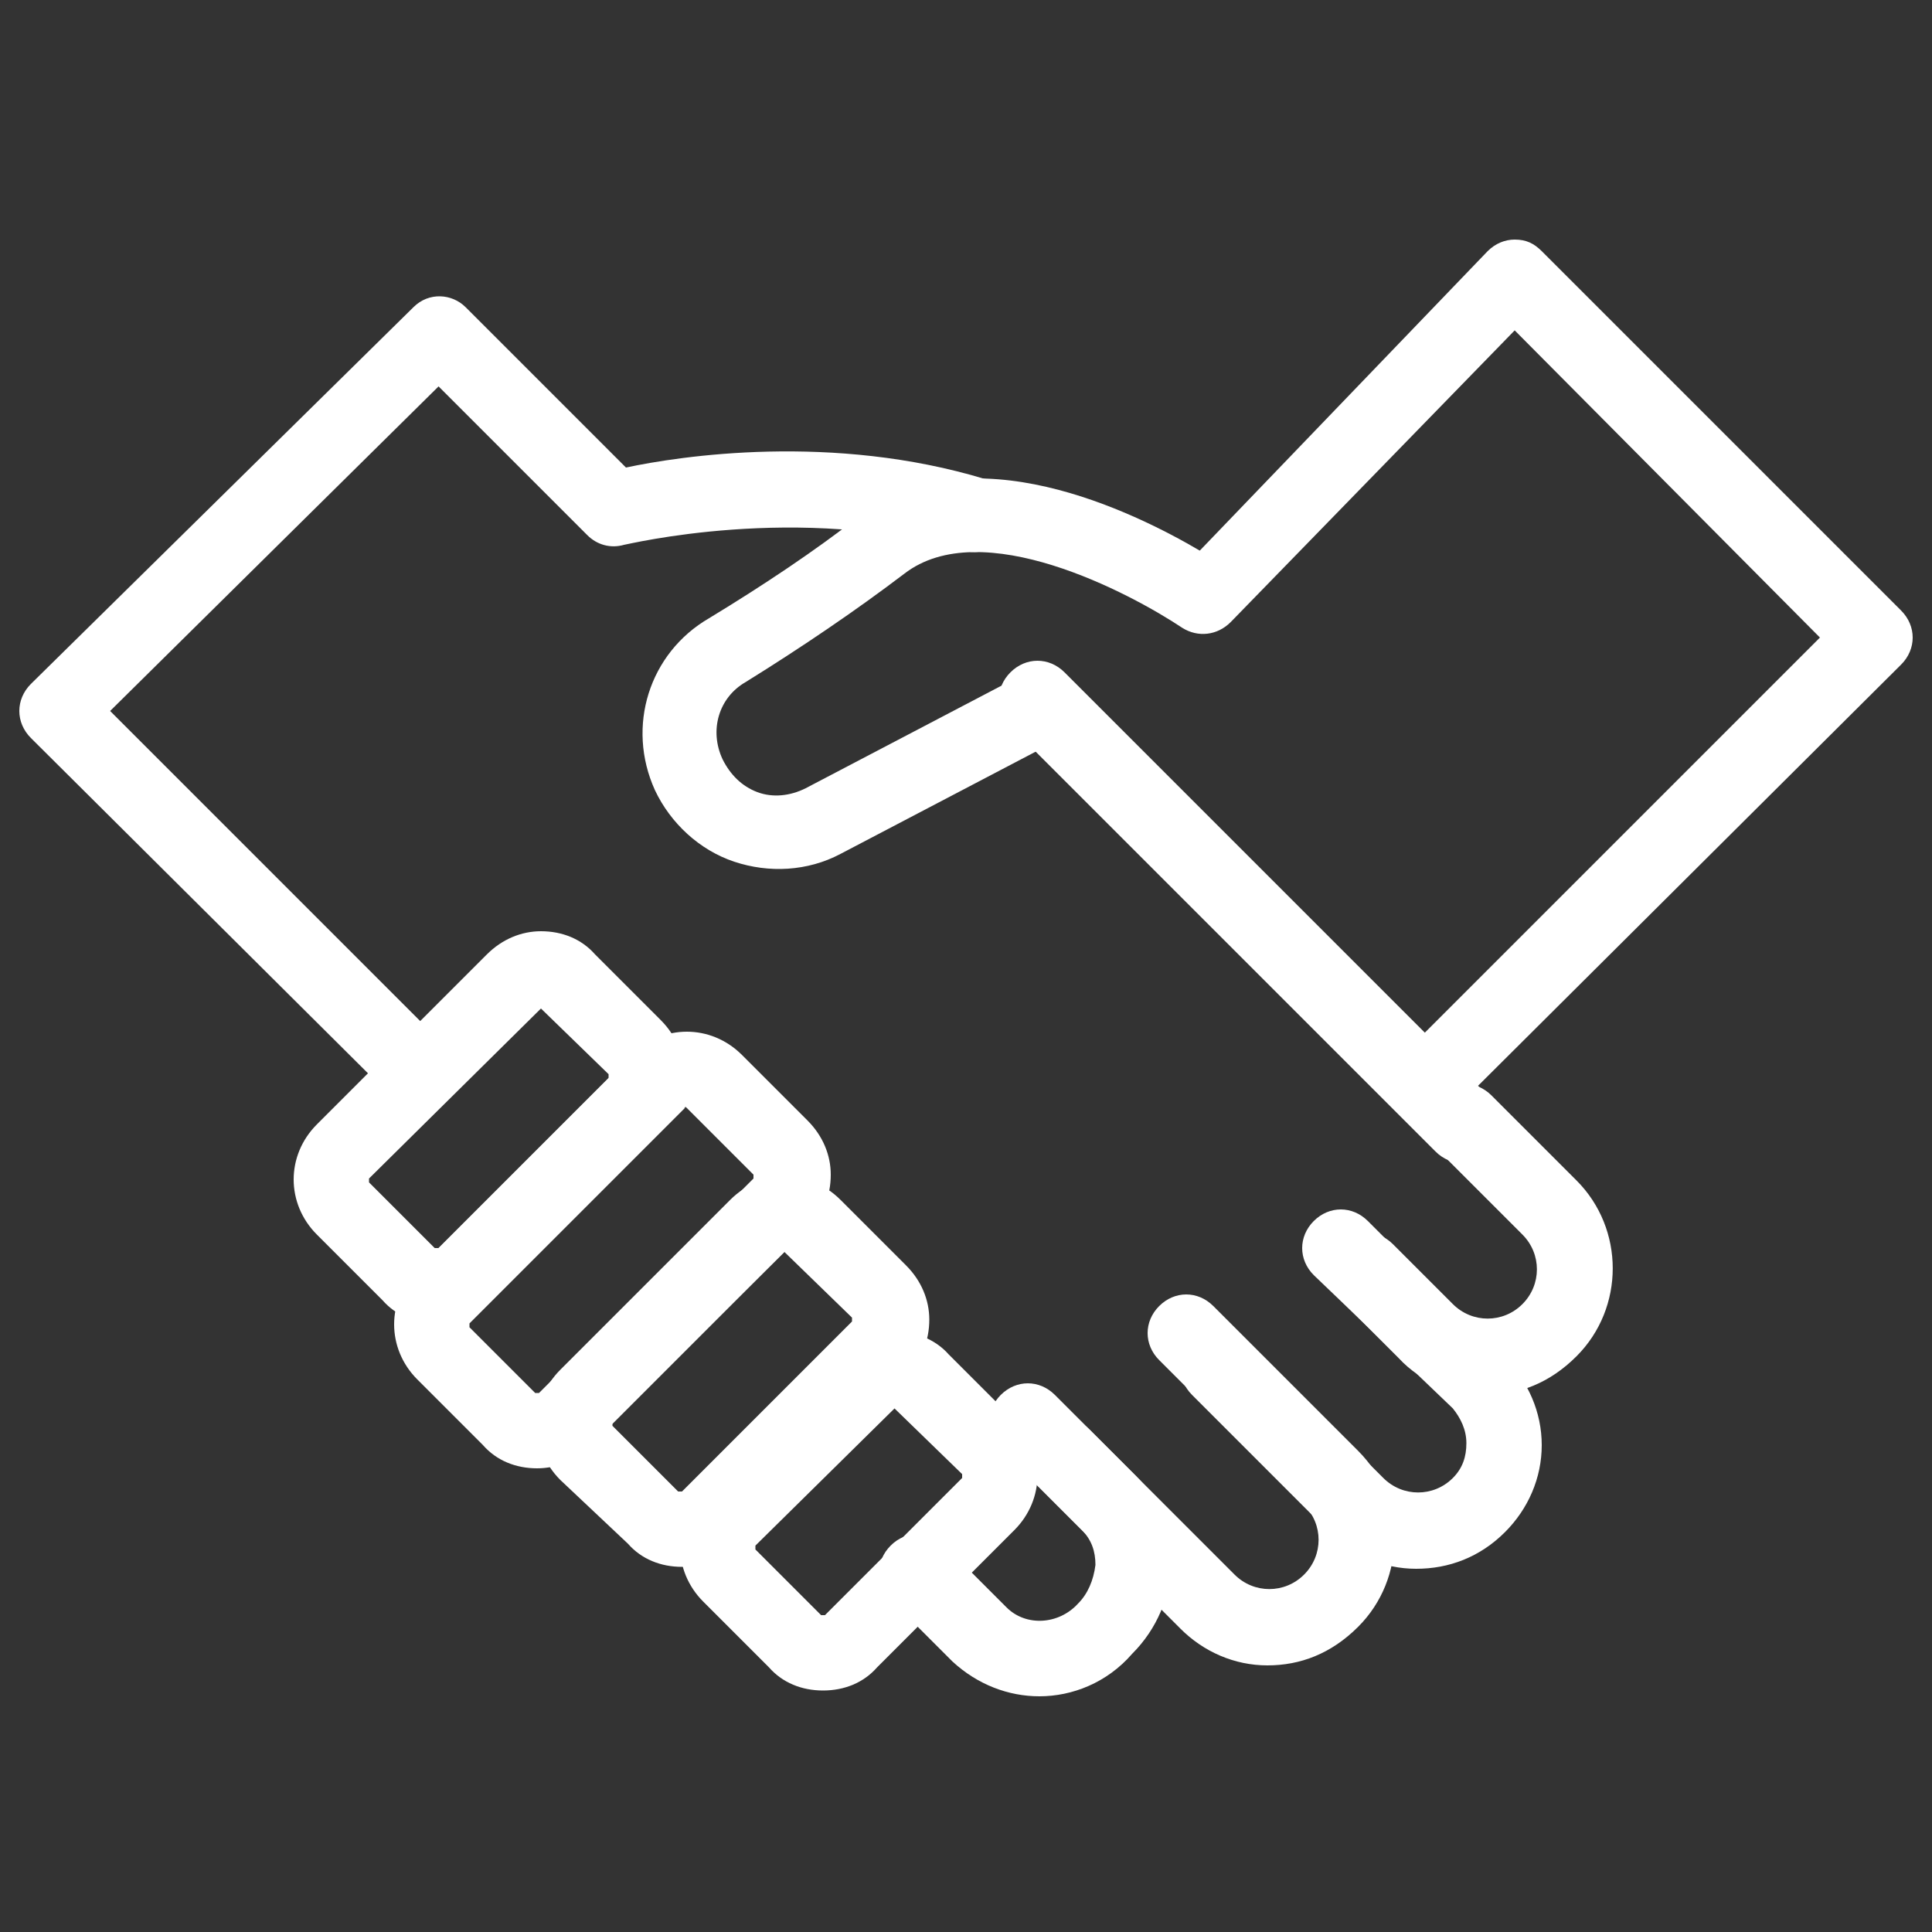
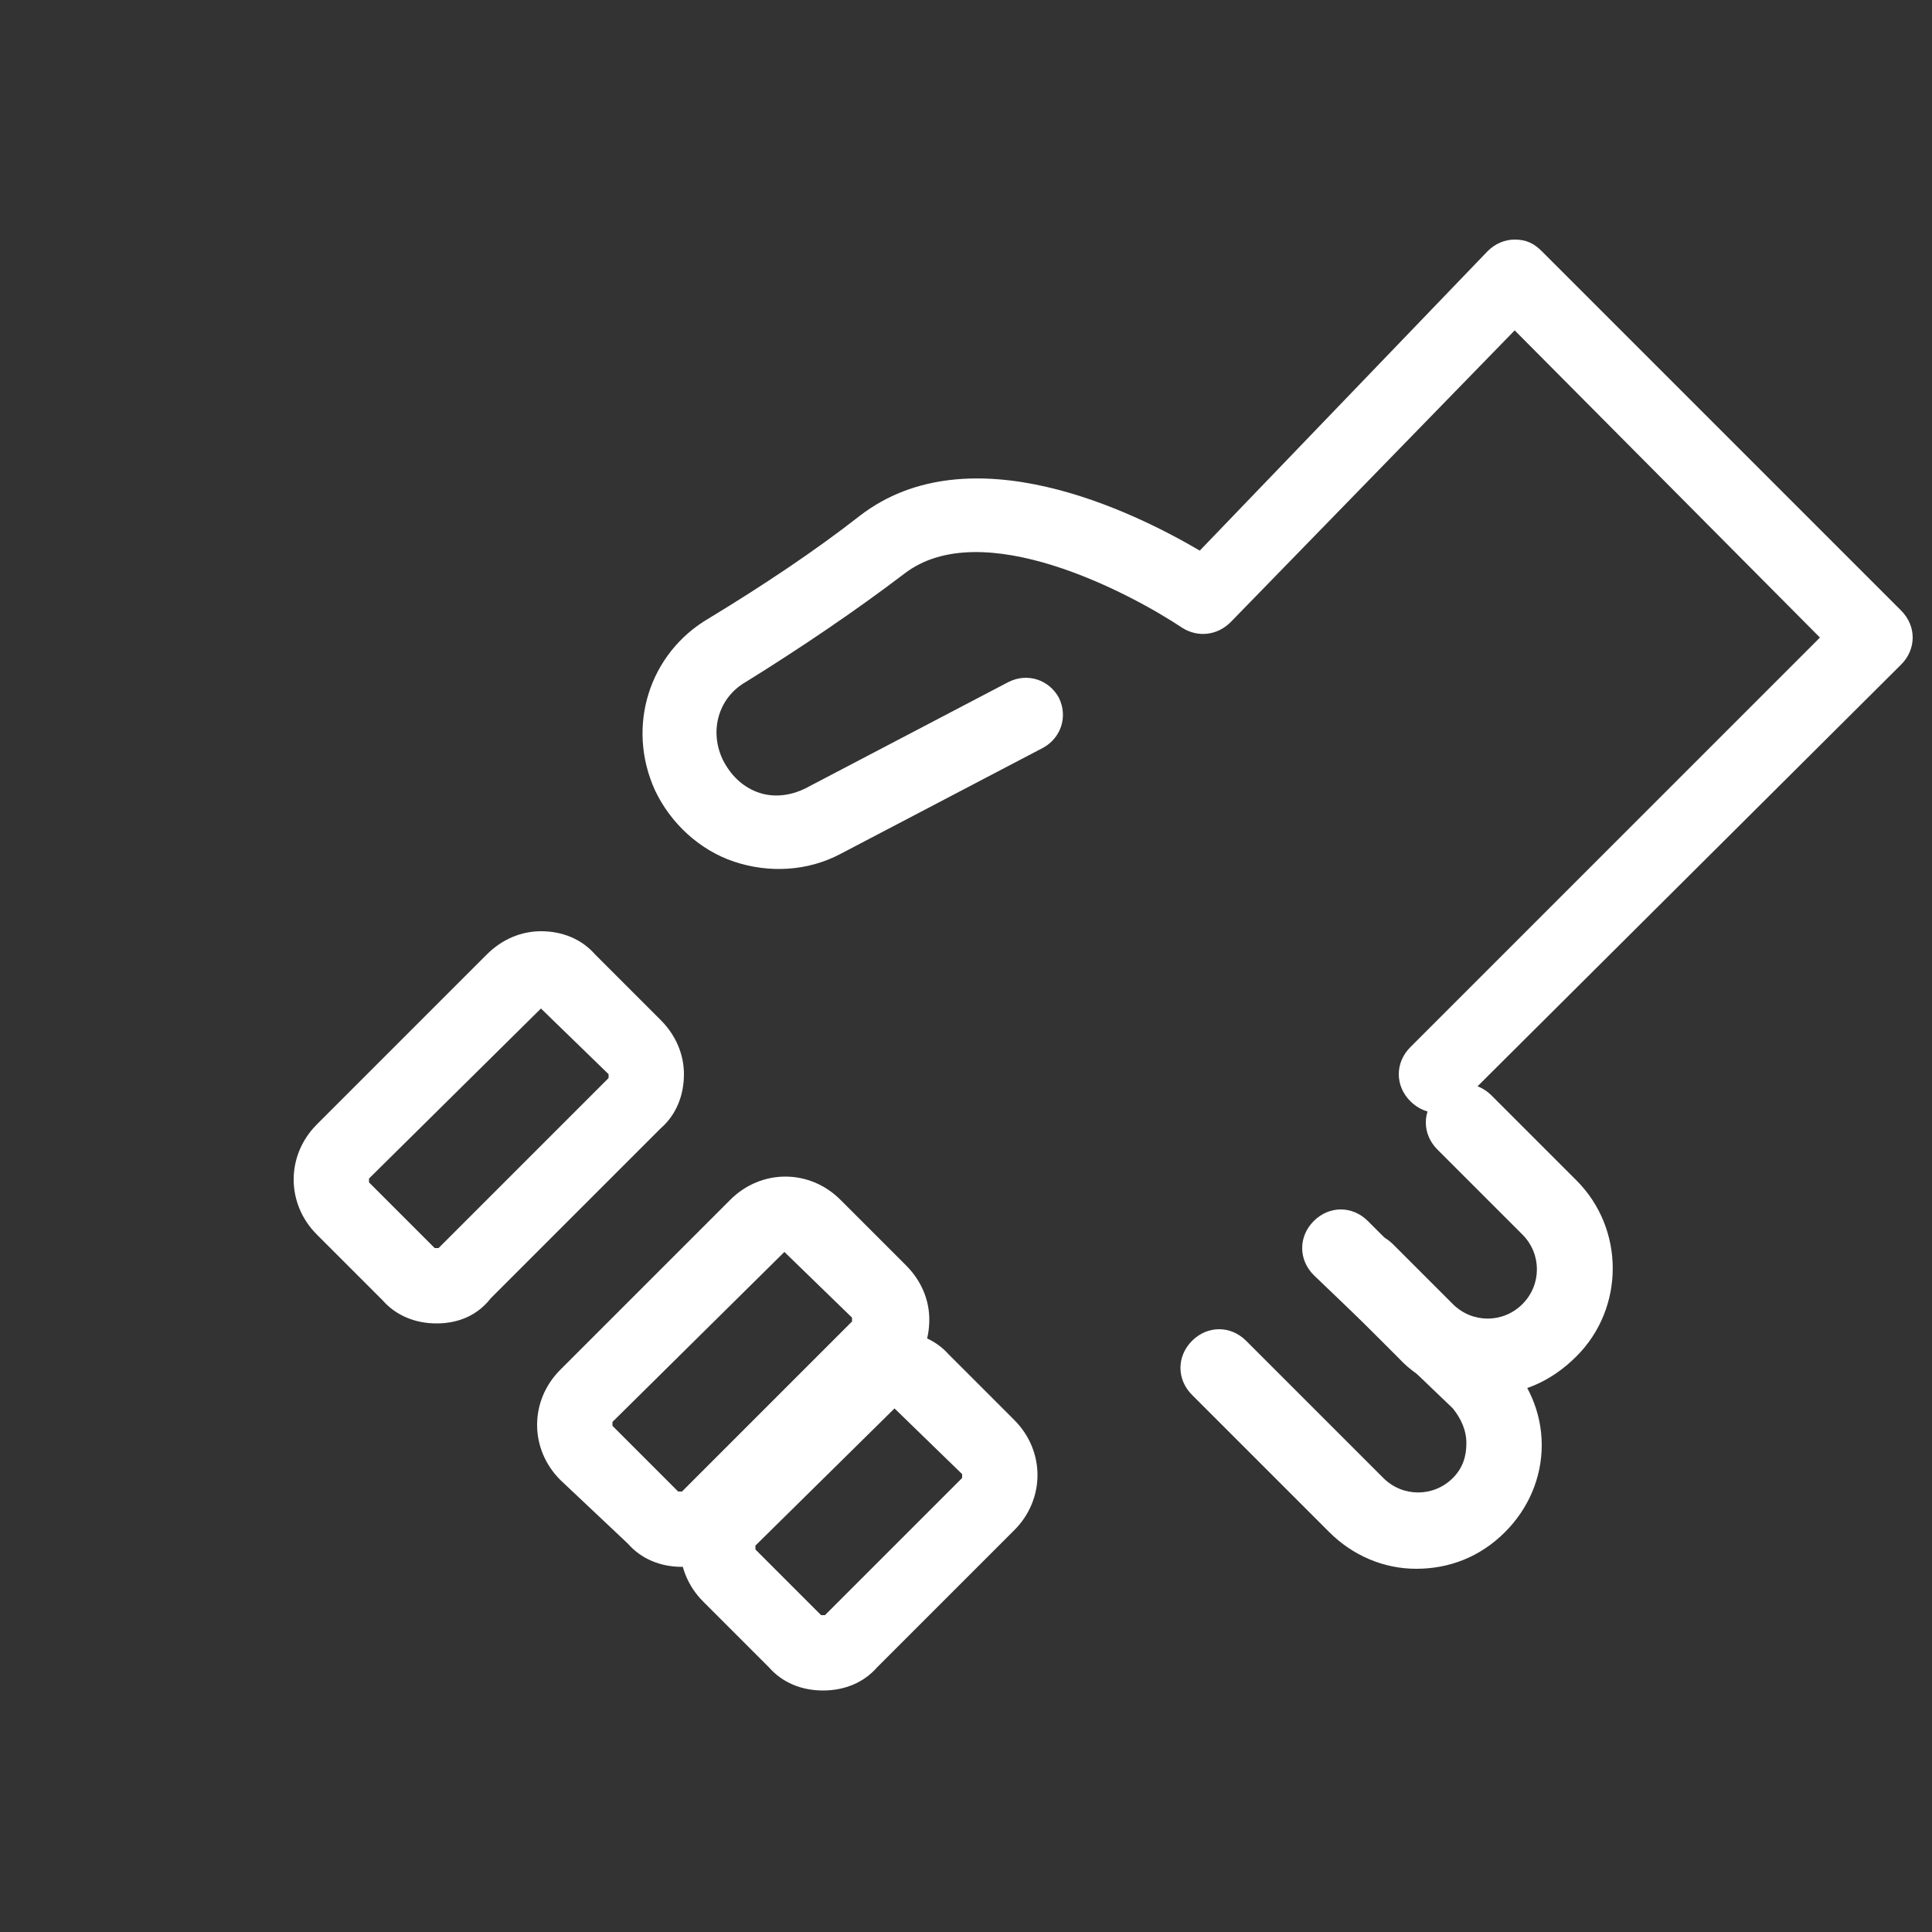
<svg xmlns="http://www.w3.org/2000/svg" version="1.1" id="Layer_1" x="0px" y="0px" viewBox="0 0 100 100" style="enable-background:new 0 0 100 100;" xml:space="preserve">
  <rect x="0" y="0" width="100" height="100" fill="#333333" stroke="none" />
  <style type="text/css">
	.st0{fill:#FFFFFF;}
</style>
  <g>
    <g>
      <path class="st0" d="M76.9,72.2c-1.6,0-3.3-0.6-4.5-1.9l-3.1-3.1c-0.8-0.8-0.8-2,0-2.8c0.8-0.8,2-0.8,2.8,0l3.1,3.1    c1,1,2.6,1,3.6,0c1-1,1-2.6,0-3.6l-4.4-4.4c-0.8-0.8-0.8-2,0-2.8c0.8-0.8,2-0.8,2.8,0l4.4,4.4c2.5,2.5,2.5,6.6,0,9.1    C80.2,71.6,78.6,72.2,76.9,72.2z" />
    </g>
    <g>
      <path class="st0" d="M73.3,81.2c-1.7,0-3.3-0.7-4.5-1.9l-7.1-7.1c-0.8-0.8-0.8-2,0-2.8s2-0.8,2.8,0l7.1,7.1c1,1,2.6,1,3.6,0    c0.5-0.5,0.7-1.1,0.7-1.8c0-0.7-0.3-1.3-0.7-1.8L68,66c-0.8-0.8-0.8-2,0-2.8c0.8-0.8,2-0.8,2.8,0l7.1,7.1c1.2,1.2,1.9,2.8,1.9,4.5    c0,1.7-0.7,3.3-1.9,4.5C76.6,80.6,75,81.2,73.3,81.2z" />
    </g>
    <g>
-       <path class="st0" d="M65.6,86.2c-1.7,0-3.3-0.7-4.5-1.9l-7.5-7.5c-0.8-0.8-0.8-2,0-2.8c0.8-0.8,2-0.8,2.8,0l7.5,7.5    c1,1,2.6,1,3.6,0c1-1,1-2.6,0-3.6l-7.5-7.5c-0.8-0.8-0.8-2,0-2.8c0.8-0.8,2-0.8,2.8,0l7.5,7.5c2.5,2.5,2.5,6.6,0,9.1    C68.9,85.6,67.3,86.2,65.6,86.2z" />
-     </g>
+       </g>
    <g>
-       <path class="st0" d="M53.8,87.8c-1.6,0-3.2-0.6-4.5-1.8l-3.2-3.2c-0.8-0.8-0.8-2,0-2.8c0.8-0.8,2-0.8,2.8,0l3.2,3.2    c1,1,2.7,0.9,3.7-0.2c0.5-0.5,0.8-1.2,0.9-2c0-0.7-0.2-1.3-0.7-1.8l-4.2-4.2c-0.8-0.8-0.8-2,0-2.8c0.8-0.8,2-0.8,2.8,0l4.2,4.2    c2.5,2.5,2.4,6.6-0.2,9.2C57.3,87.1,55.5,87.8,53.8,87.8z" />
-     </g>
+       </g>
    <g>
-       <path class="st0" d="M75.7,60.2c-0.5,0-1-0.2-1.4-0.6l-22-22c-0.8-0.8-0.8-2,0-2.8c0.8-0.8,2-0.8,2.8,0l22,22c0.8,0.8,0.8,2,0,2.8    C76.7,60,76.2,60.2,75.7,60.2z" />
-     </g>
+       </g>
    <g>
-       <path class="st0" d="M21.8,57.5c-0.5,0-1-0.2-1.4-0.6L1.6,38.2c-0.4-0.4-0.6-0.9-0.6-1.4c0-0.5,0.2-1,0.6-1.4l19.8-19.5    c0.8-0.8,2-0.7,2.7,0l8.3,8.3c2.8-0.6,10.7-1.8,18.6,0.6c1,0.3,1.6,1.4,1.3,2.4c-0.3,1-1.4,1.6-2.4,1.3    c-8.6-2.5-17.5-0.3-17.6-0.3c-0.7,0.2-1.4,0-1.9-0.5l-7.7-7.7l-17,16.8l17.4,17.4c0.8,0.8,0.8,2,0,2.8    C22.8,57.3,22.3,57.5,21.8,57.5z" />
-     </g>
+       </g>
    <g>
      <path class="st0" d="M42.6,87.5c-1.1,0-2.1-0.4-2.8-1.2l-3.4-3.4c-1.6-1.6-1.6-4.1,0-5.7l7.1-7.1c0.8-0.8,1.8-1.2,2.8-1.2    s2.1,0.4,2.8,1.2l3.4,3.4c1.6,1.6,1.6,4.1,0,5.7l-7.1,7.1C44.7,87.1,43.7,87.5,42.6,87.5z M46.3,72.9    C46.2,72.9,46.2,72.9,46.3,72.9L39.1,80c0,0,0,0.1,0,0.2l3.4,3.4c0,0,0.1,0,0.2,0l7.1-7.1c0,0,0-0.1,0-0.2L46.3,72.9    C46.4,72.9,46.4,72.9,46.3,72.9C46.3,72.9,46.3,72.9,46.3,72.9z" />
    </g>
    <g>
      <path class="st0" d="M35.3,81.1c-1.1,0-2.1-0.4-2.8-1.2L29,76.6c-1.6-1.6-1.6-4.1,0-5.7l8.8-8.8c1.6-1.6,4.1-1.6,5.7,0    c0,0,0,0,0,0l3.4,3.4c0.8,0.8,1.2,1.8,1.2,2.8c0,1.1-0.4,2.1-1.2,2.8L38.1,80C37.3,80.7,36.3,81.1,35.3,81.1z M40.6,64.8    C40.6,64.8,40.6,64.8,40.6,64.8l-8.9,8.8c0,0,0,0.1,0,0.2l3.4,3.4c0,0,0.1,0,0.2,0l8.8-8.8c0,0,0-0.1,0-0.2L40.6,64.8    C40.7,64.8,40.7,64.8,40.6,64.8z" />
    </g>
    <g>
      <path class="st0" d="M22.6,68.5c-1.1,0-2.1-0.4-2.8-1.2l-3.4-3.4c-1.6-1.6-1.6-4.1,0-5.7l8.8-8.8c0.8-0.8,1.8-1.2,2.8-1.2    c1.1,0,2.1,0.4,2.8,1.2l3.4,3.4c0.8,0.8,1.2,1.8,1.2,2.8c0,1.1-0.4,2.1-1.2,2.8l-8.8,8.8C24.7,68.1,23.7,68.5,22.6,68.5z M28,52.2    C28,52.2,27.9,52.2,28,52.2L19.1,61c0,0,0,0.1,0,0.2l3.4,3.4c0,0,0.1,0,0.2,0l8.8-8.8c0,0,0-0.1,0-0.2L28,52.2    C28.1,52.2,28.1,52.2,28,52.2C28.1,52.2,28,52.2,28,52.2z" />
    </g>
    <g>
-       <path class="st0" d="M27.8,76c-1.1,0-2.1-0.4-2.8-1.2l-3.4-3.4c-1.6-1.6-1.6-4.1,0-5.7l11.1-11.1c1.6-1.6,4.1-1.6,5.7,0    c0,0,0,0,0,0l3.4,3.4c0.8,0.8,1.2,1.8,1.2,2.8c0,1.1-0.4,2.1-1.2,2.8L30.6,74.8C29.9,75.6,28.8,76,27.8,76z M35.5,57.3    C35.4,57.3,35.4,57.4,35.5,57.3L24.3,68.5c0,0,0,0.1,0,0.2l3.4,3.4c0,0,0.1,0,0.2,0L39,61c0,0,0-0.2,0-0.2L35.5,57.3    C35.5,57.4,35.5,57.3,35.5,57.3z" />
-     </g>
+       </g>
    <g>
      <path class="st0" d="M74.4,57.6c-0.5,0-1-0.2-1.4-0.6c-0.8-0.8-0.8-2,0-2.8L94.2,33L78.4,17.1L63.7,32.2C63,32.9,62,33,61.2,32.5    c-2.7-1.8-10.4-5.9-14.4-2.8c-2.5,1.9-5.3,3.8-8.2,5.6c-1.4,0.8-1.9,2.5-1.2,4c0.4,0.8,1,1.4,1.8,1.7c0.8,0.3,1.7,0.2,2.5-0.2    l10.5-5.5c1-0.5,2.1-0.1,2.6,0.8c0.5,1,0.1,2.1-0.8,2.6l-10.5,5.5c-1.7,0.9-3.7,1-5.5,0.4c-1.8-0.6-3.3-2-4.1-3.7    c-1.5-3.3-0.3-7.1,2.8-8.9c2.8-1.7,5.5-3.5,7.8-5.3c5.7-4.4,14.2-0.2,17.6,1.8L77,13c0.4-0.4,0.9-0.6,1.4-0.6c0.6,0,1,0.2,1.4,0.6    l18.6,18.6c0.4,0.4,0.6,0.9,0.6,1.4c0,0.5-0.2,1-0.6,1.4L75.7,57C75.4,57.4,74.9,57.6,74.4,57.6z" />
    </g>
  </g>
</svg>